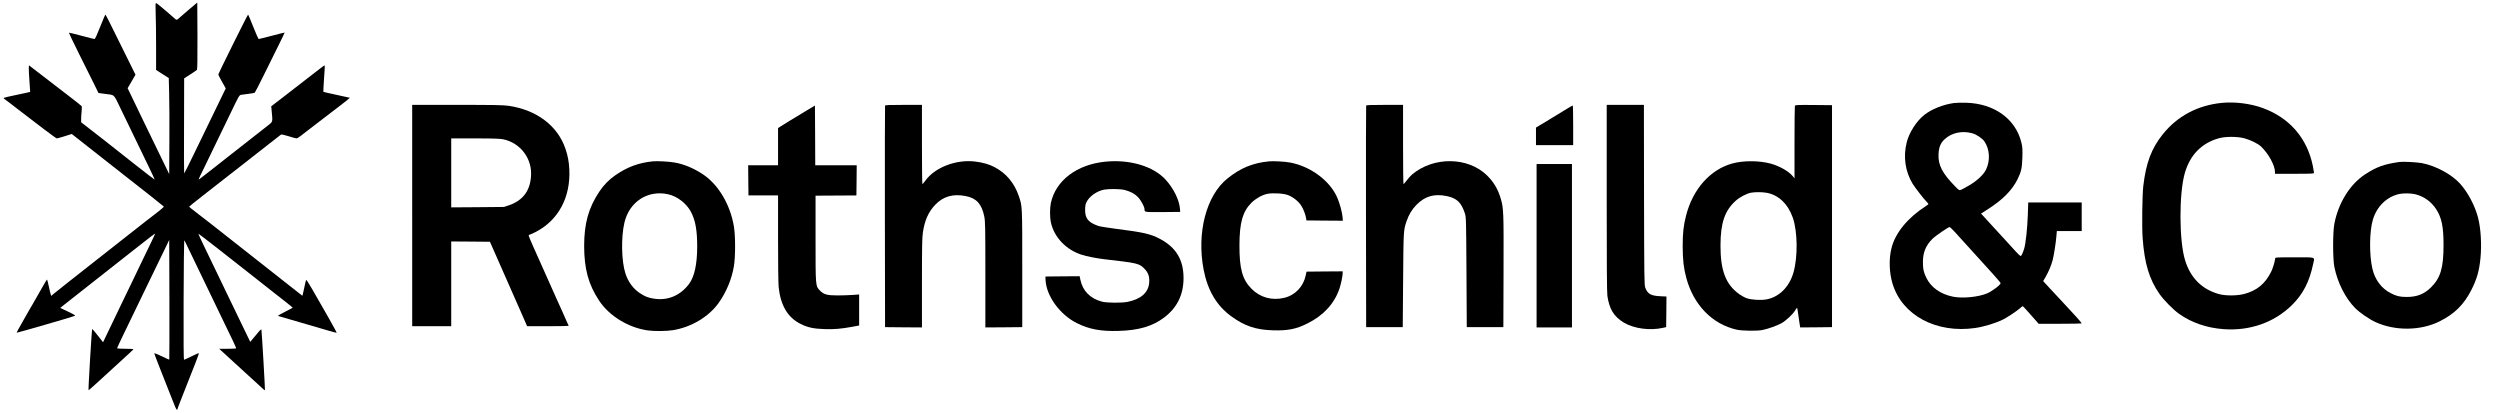
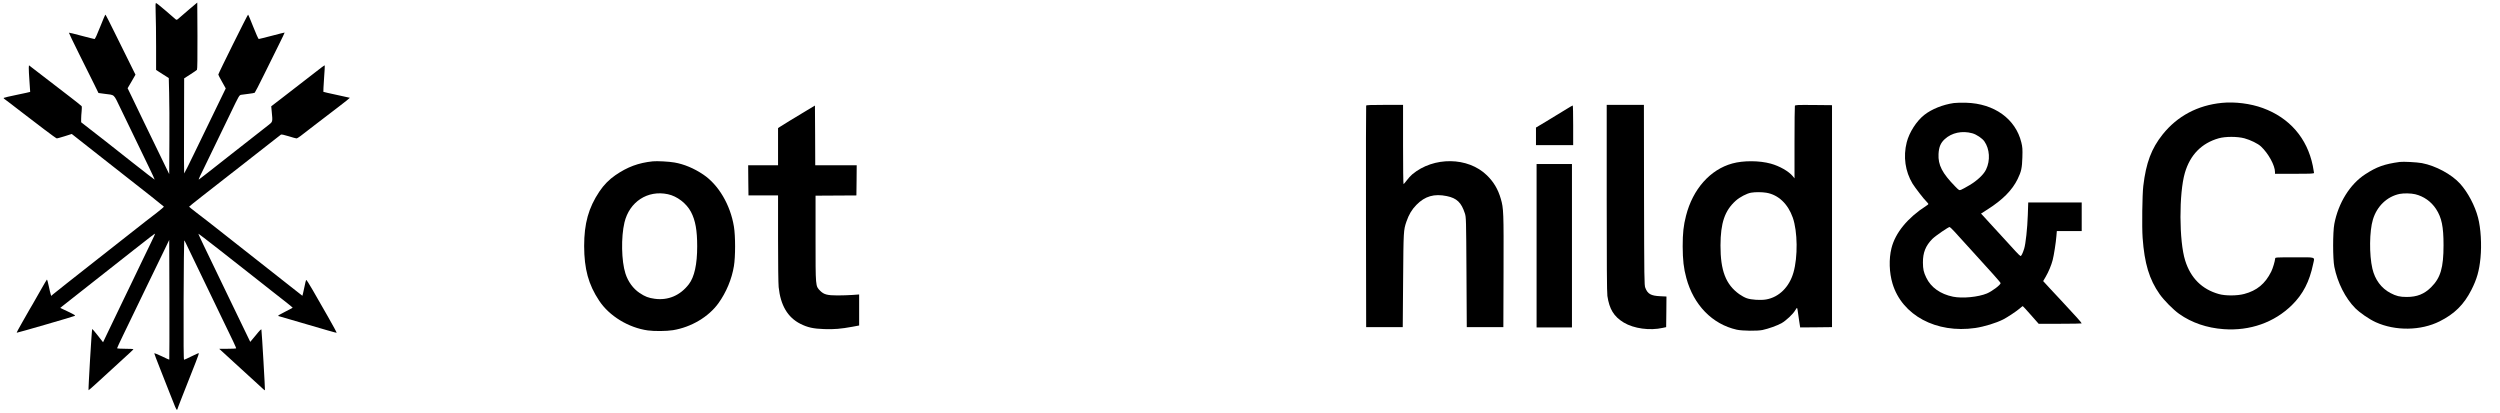
<svg xmlns="http://www.w3.org/2000/svg" version="1.0" width="4100pt" height="677pt" viewBox="0 0 4100 677" preserveAspectRatio="xMidYMid meet">
  <g transform="translate(0,677) scale(0.1,-0.1)" fill="#000000" stroke="none">
    <path d="M3110 6623 c-69 -58 -144 -123 -168 -145 -37 -34 -45 -38 -60 -26 -9 7 -83 70 -163 141 -81 70 -153 127 -160 127 -9 0 -11 -36 -6 -167 4 -91 7 -338 7 -548 l0 -382 104 -67 104 -66 6 -243 c4 -133 6 -487 4 -787 l-3 -545 -56 115 c-89 182 -231 473 -364 750 -68 140 -154 320 -192 399 l-70 144 65 111 64 111 -94 190 c-52 104 -162 326 -244 493 -81 166 -151 302 -155 302 -4 0 -43 -90 -86 -200 -53 -135 -83 -199 -93 -200 -8 0 -105 25 -215 54 -110 30 -202 52 -205 50 -2 -3 74 -161 169 -352 95 -191 205 -412 245 -492 l71 -145 95 -13 c180 -24 147 7 267 -240 58 -119 163 -336 233 -482 70 -146 173 -359 229 -474 56 -115 100 -210 98 -212 -2 -2 -163 122 -358 276 -195 154 -402 317 -460 363 -59 45 -170 132 -247 192 l-141 110 0 55 c0 30 4 88 8 128 4 40 4 76 1 80 -5 7 -114 94 -180 144 -19 14 -181 139 -360 277 l-325 250 -3 -42 c-1 -23 4 -121 11 -217 8 -96 13 -176 12 -177 -1 -2 -97 -23 -214 -47 -117 -24 -215 -47 -219 -51 -3 -3 -2 -9 4 -13 6 -4 44 -33 85 -64 41 -32 144 -111 229 -176 85 -65 242 -184 347 -265 106 -81 198 -147 205 -147 7 0 65 16 129 36 l116 37 189 -149 c104 -81 241 -189 304 -239 220 -174 343 -270 434 -341 211 -163 581 -457 584 -463 1 -4 -52 -50 -119 -102 -67 -52 -145 -112 -173 -133 -108 -84 -848 -665 -981 -771 -77 -61 -225 -178 -330 -260 -104 -81 -202 -160 -217 -173 l-27 -25 -9 24 c-5 13 -19 74 -32 136 -13 62 -26 110 -31 108 -4 -3 -51 -83 -104 -177 -54 -95 -113 -198 -130 -228 -18 -30 -42 -71 -53 -90 -11 -19 -63 -111 -116 -204 -53 -92 -95 -170 -92 -173 4 -4 912 259 951 276 17 7 -2 19 -108 70 l-129 61 29 24 c15 13 150 119 298 235 310 244 573 451 865 681 280 220 361 283 364 278 2 -1 -29 -68 -68 -148 -39 -80 -101 -208 -138 -285 -37 -77 -113 -234 -168 -350 -56 -115 -121 -250 -145 -300 -23 -49 -80 -166 -125 -260 -45 -93 -111 -230 -146 -304 l-64 -134 -87 111 c-48 61 -89 109 -91 107 -8 -8 -67 -1005 -60 -1005 4 0 62 51 130 113 68 62 179 165 248 227 308 281 355 325 358 332 2 5 -57 8 -132 8 -77 0 -136 4 -136 9 0 5 45 103 101 218 56 114 123 253 149 308 26 55 136 282 244 505 108 223 233 482 279 575 l82 170 3 -979 c1 -539 0 -981 -2 -983 -2 -3 -59 22 -125 55 -67 32 -121 53 -121 47 0 -7 41 -115 91 -241 50 -126 122 -310 161 -409 90 -232 109 -275 119 -275 5 0 9 4 9 10 0 9 76 203 300 770 32 80 54 146 50 148 -5 2 -58 -22 -119 -52 -61 -31 -116 -56 -122 -56 -8 0 -10 258 -8 976 2 537 7 978 10 979 3 2 14 -15 24 -38 20 -44 128 -269 290 -602 54 -110 117 -240 140 -290 23 -49 82 -171 130 -270 222 -456 273 -564 267 -569 -3 -3 -66 -6 -141 -6 l-136 -1 41 -37 c22 -20 114 -104 204 -187 89 -82 195 -179 234 -214 39 -35 100 -91 136 -124 122 -114 130 -121 135 -115 4 4 -49 923 -58 992 -1 14 -27 -11 -92 -92 -49 -61 -90 -110 -91 -109 -1 1 -156 322 -344 712 -188 391 -380 788 -426 884 -46 96 -83 176 -80 178 3 3 542 -417 1026 -800 63 -50 144 -114 180 -142 36 -28 127 -100 203 -159 75 -59 137 -109 137 -112 0 -2 -57 -33 -127 -68 -94 -47 -122 -65 -108 -69 11 -3 90 -26 175 -51 633 -186 774 -226 781 -224 3 2 -60 120 -142 263 -82 143 -195 340 -251 438 -63 110 -104 173 -108 165 -4 -7 -15 -51 -24 -98 -10 -47 -22 -102 -27 -123 l-10 -38 -42 33 c-23 18 -105 82 -182 143 -298 236 -1022 806 -1170 921 -44 35 -116 91 -161 126 -44 35 -131 101 -192 148 -61 47 -111 87 -111 90 0 3 95 79 211 170 116 91 299 234 407 318 108 85 232 181 276 215 44 33 82 64 85 67 4 4 443 348 527 412 7 6 54 -4 125 -26 63 -20 122 -36 130 -36 9 0 38 17 65 38 26 21 127 99 223 172 96 74 269 205 383 293 115 87 207 161 205 163 -2 2 -100 23 -217 48 -117 25 -215 47 -218 50 -2 2 3 100 11 217 9 117 14 215 12 217 -2 2 -24 -12 -48 -30 -48 -37 -258 -199 -676 -523 l-154 -118 8 -86 c17 -173 18 -167 -57 -225 -67 -52 -285 -222 -610 -478 -99 -79 -207 -163 -239 -188 -32 -25 -107 -83 -166 -130 -60 -47 -115 -89 -122 -94 -7 -4 2 23 21 61 19 37 48 97 65 133 16 36 92 191 167 345 75 154 197 407 272 562 130 271 137 283 167 288 17 2 72 10 122 16 51 6 96 14 101 18 5 3 73 134 150 291 77 157 186 377 242 489 56 112 100 205 99 207 -2 1 -96 -22 -208 -52 -113 -29 -210 -54 -217 -54 -6 0 -47 90 -90 200 -43 110 -81 200 -85 200 -8 0 -488 -966 -488 -983 0 -6 27 -59 61 -118 l61 -109 -166 -342 c-92 -189 -244 -503 -339 -699 -94 -196 -174 -355 -177 -354 -3 2 -4 353 -2 782 l2 778 100 64 c55 35 104 69 110 76 7 8 9 199 8 558 l-3 545 -125 -105z" />
    <path d="M32043 5080 c-178 -25 -365 -100 -485 -195 -128 -101 -247 -287 -288 -450 -59 -234 -25 -475 96 -677 39 -63 192 -262 223 -288 3 -3 14 -15 24 -27 19 -21 18 -22 -25 -50 -304 -196 -506 -443 -568 -694 -44 -176 -37 -400 17 -579 156 -521 718 -822 1358 -729 148 22 340 81 457 140 67 34 208 127 265 175 28 24 53 44 56 44 3 0 63 -65 133 -145 l128 -145 353 0 c194 0 353 3 353 6 0 11 -104 127 -335 374 -39 41 -121 130 -184 197 l-113 123 42 72 c48 83 92 189 114 274 20 77 53 287 61 392 l7 82 204 0 204 0 0 235 0 235 -439 0 -438 0 -7 -207 c-7 -216 -35 -475 -60 -553 -24 -76 -46 -120 -59 -119 -6 1 -41 33 -77 73 -36 40 -112 123 -170 186 -58 63 -159 174 -225 245 -65 72 -131 144 -147 161 l-29 31 108 69 c248 158 405 317 493 499 59 121 72 180 77 355 4 135 2 166 -17 244 -94 386 -444 638 -905 651 -77 2 -168 0 -202 -5z m303 -496 c67 -18 164 -83 198 -133 87 -125 99 -312 28 -460 -37 -81 -146 -184 -272 -258 -58 -35 -120 -68 -137 -75 -32 -12 -33 -12 -96 52 -215 220 -284 353 -275 534 6 114 34 182 102 244 115 106 285 142 452 96z m-296 -1609 c36 -39 167 -183 291 -320 124 -138 281 -310 348 -384 66 -74 121 -138 121 -144 0 -29 -139 -134 -225 -170 -143 -59 -400 -84 -555 -53 -207 42 -363 153 -439 312 -44 91 -54 138 -55 249 -1 161 44 275 155 387 50 50 267 199 284 195 6 -1 39 -34 75 -72z" />
    <path d="M36440 5083 c-398 -39 -731 -216 -972 -517 -185 -232 -273 -466 -318 -846 -17 -144 -24 -671 -11 -850 30 -420 109 -683 279 -924 71 -101 225 -257 322 -325 204 -144 453 -229 726 -249 433 -32 835 110 1125 398 179 177 284 381 344 668 26 125 62 112 -303 112 -306 0 -318 -1 -319 -19 -4 -47 -38 -161 -65 -216 -99 -199 -235 -311 -443 -366 -116 -31 -310 -32 -417 -1 -276 78 -461 262 -551 549 -101 318 -103 1103 -5 1438 86 295 274 487 555 567 110 31 303 31 421 0 99 -27 223 -87 272 -134 122 -114 230 -312 230 -420 l0 -28 320 0 c286 0 320 2 320 16 0 9 -9 60 -20 115 -93 454 -382 787 -820 947 -202 74 -458 106 -670 85z" />
-     <path d="M6760 3235 l0 -1815 320 0 320 0 0 695 0 695 318 -2 317 -3 86 -195 c88 -198 237 -538 422 -957 l102 -233 343 0 c189 0 341 3 339 8 -3 4 -14 27 -25 52 -63 145 -103 232 -170 380 -41 91 -127 284 -192 430 -65 146 -152 341 -194 434 -42 93 -76 175 -76 183 0 7 6 13 13 13 7 0 52 20 99 44 373 190 577 568 555 1026 -6 126 -24 222 -62 336 -128 381 -473 642 -936 709 -88 12 -235 15 -843 15 l-736 0 0 -1815z m1495 1250 c263 -55 454 -289 455 -556 0 -267 -123 -445 -364 -526 l-81 -27 -432 -4 -433 -3 0 565 0 566 393 0 c306 0 407 -4 462 -15z" />
-     <path d="M14515 5038 c-3 -7 -4 -827 -3 -1823 l3 -1810 303 -3 302 -2 0 726 c0 603 3 744 15 830 30 202 92 341 204 457 130 136 290 182 496 142 177 -34 264 -128 306 -330 17 -84 19 -150 19 -958 l0 -867 303 2 302 3 0 960 c0 1037 1 1019 -55 1185 -72 216 -209 380 -401 480 -90 47 -190 75 -319 91 -312 37 -659 -97 -815 -315 -22 -30 -43 -56 -47 -56 -5 0 -8 293 -8 650 l0 650 -300 0 c-231 0 -302 -3 -305 -12z" />
    <path d="M22405 5038 c-3 -7 -4 -827 -3 -1823 l3 -1810 300 0 300 0 6 770 c6 813 7 820 54 960 41 118 89 199 165 276 140 142 291 186 498 143 164 -34 238 -105 296 -284 20 -63 21 -88 26 -965 l5 -900 300 0 300 0 3 915 c3 975 1 1032 -45 1190 -45 155 -116 276 -228 385 -310 303 -873 310 -1225 15 -25 -21 -65 -65 -90 -99 -25 -33 -48 -60 -52 -61 -5 0 -8 293 -8 650 l0 650 -300 0 c-231 0 -302 -3 -305 -12z" />
    <path d="M26350 3519 c0 -1042 3 -1553 11 -1602 33 -219 107 -339 269 -437 165 -99 427 -135 640 -87 l55 12 3 251 2 251 -102 5 c-153 7 -206 37 -245 138 -17 42 -18 139 -21 1523 l-2 1477 -305 0 -305 0 0 -1531z" />
    <path d="M29436 5034 c-3 -8 -6 -280 -6 -602 l0 -587 -30 37 c-66 79 -214 164 -358 204 -188 52 -452 53 -632 3 -364 -100 -648 -421 -759 -856 -42 -162 -55 -288 -55 -503 1 -225 16 -359 60 -520 119 -442 426 -757 827 -847 91 -20 337 -23 422 -5 102 22 237 71 311 111 76 43 191 151 226 213 12 21 25 38 28 38 4 0 10 -23 13 -51 4 -28 14 -100 23 -160 l17 -109 261 2 261 3 0 1820 0 1820 -301 3 c-269 2 -302 1 -308 -14z m-467 -1425 c196 -33 354 -183 433 -409 79 -227 84 -644 11 -898 -68 -239 -237 -406 -448 -443 -92 -16 -245 -6 -318 20 -33 11 -87 41 -122 66 -222 158 -310 387 -309 800 1 370 70 572 251 734 66 59 181 119 251 131 71 12 177 11 251 -1z" />
    <path d="M13220 4952 c-80 -49 -203 -123 -275 -166 -71 -44 -142 -88 -157 -98 l-28 -19 0 -305 0 -304 -245 0 -245 0 2 -247 3 -248 243 0 242 0 0 -701 c0 -412 4 -744 10 -803 31 -298 148 -496 355 -601 119 -60 213 -81 391 -87 161 -6 277 4 462 38 l112 21 0 255 0 254 -107 -8 c-60 -4 -171 -8 -248 -8 -169 0 -226 16 -286 78 -75 77 -74 61 -74 855 l0 703 335 2 335 2 3 248 2 247 -340 0 -340 0 -2 490 -3 489 -145 -87z" />
    <path d="M25695 4984 c-49 -31 -183 -112 -297 -181 l-208 -125 0 -144 0 -144 305 0 305 0 0 325 c0 179 -3 325 -7 325 -5 0 -48 -25 -98 -56z" />
    <path d="M10705 4124 c-235 -25 -414 -91 -612 -227 -101 -69 -191 -160 -263 -268 -178 -266 -250 -524 -250 -894 1 -376 70 -631 246 -896 165 -251 482 -444 798 -488 110 -15 305 -13 413 4 299 49 584 218 746 443 127 177 218 394 253 607 26 154 26 496 0 650 -58 355 -252 684 -502 852 -153 103 -316 171 -473 198 -89 16 -286 26 -356 19z m248 -539 c152 -32 305 -150 379 -290 73 -139 102 -303 102 -565 0 -295 -46 -502 -136 -620 -141 -185 -340 -270 -560 -240 -103 14 -158 35 -248 95 -106 71 -190 185 -233 320 -66 204 -73 596 -16 836 81 340 380 535 712 464z" />
-     <path d="M18132 4119 c-470 -45 -819 -309 -898 -679 -18 -87 -18 -235 2 -323 54 -240 249 -444 504 -525 82 -27 237 -57 360 -72 557 -64 581 -69 667 -155 66 -67 89 -134 79 -239 -15 -157 -139 -264 -356 -307 -98 -19 -341 -17 -418 4 -194 52 -316 176 -354 360 l-12 57 -281 -2 -280 -3 2 -55 c11 -261 233 -569 513 -709 198 -100 394 -137 685 -128 329 9 556 76 745 218 215 162 320 375 320 649 0 300 -123 504 -390 644 -154 81 -267 106 -730 165 -129 17 -254 37 -276 45 -165 58 -218 121 -218 261 0 59 5 92 20 125 44 97 170 187 293 210 82 15 264 12 333 -5 99 -26 165 -61 218 -115 51 -52 110 -160 110 -201 0 -50 -2 -49 300 -47 l285 3 -3 45 c-10 148 -105 342 -238 486 -202 218 -583 332 -982 293z" />
-     <path d="M20815 4124 c-270 -26 -470 -108 -687 -283 -346 -279 -505 -890 -388 -1496 66 -340 215 -591 455 -764 218 -158 399 -219 675 -228 249 -8 386 19 573 113 263 131 440 324 523 568 26 74 54 210 54 257 l0 29 -297 -2 -296 -3 -13 -60 c-38 -186 -173 -327 -355 -370 -201 -47 -392 6 -534 149 -151 152 -200 331 -198 721 2 368 53 546 197 690 69 68 171 126 256 145 87 19 271 9 342 -19 86 -33 172 -102 218 -173 37 -56 74 -156 82 -218 l3 -25 299 -3 299 -2 -6 69 c-8 77 -44 211 -83 303 -117 279 -435 518 -774 582 -80 16 -276 27 -345 20z" />
    <path d="M39355 4114 c-253 -35 -376 -79 -565 -202 -250 -162 -441 -469 -507 -814 -26 -135 -26 -574 0 -703 51 -259 182 -517 343 -679 80 -79 227 -180 336 -230 321 -146 739 -141 1048 14 243 121 399 275 521 516 90 177 128 311 149 523 21 219 6 483 -40 661 -50 195 -168 418 -295 558 -140 154 -400 294 -626 337 -83 15 -305 27 -364 19z m253 -529 c141 -34 262 -119 343 -242 93 -143 123 -290 123 -593 0 -372 -49 -537 -203 -690 -113 -113 -232 -160 -401 -160 -113 0 -173 15 -266 64 -151 79 -255 220 -297 401 -53 227 -49 616 9 805 66 219 233 378 439 420 66 13 186 11 253 -5z" />
    <path d="M25200 2740 l0 -1340 290 0 290 0 0 1340 0 1340 -290 0 -290 0 0 -1340z" />
  </g>
</svg>